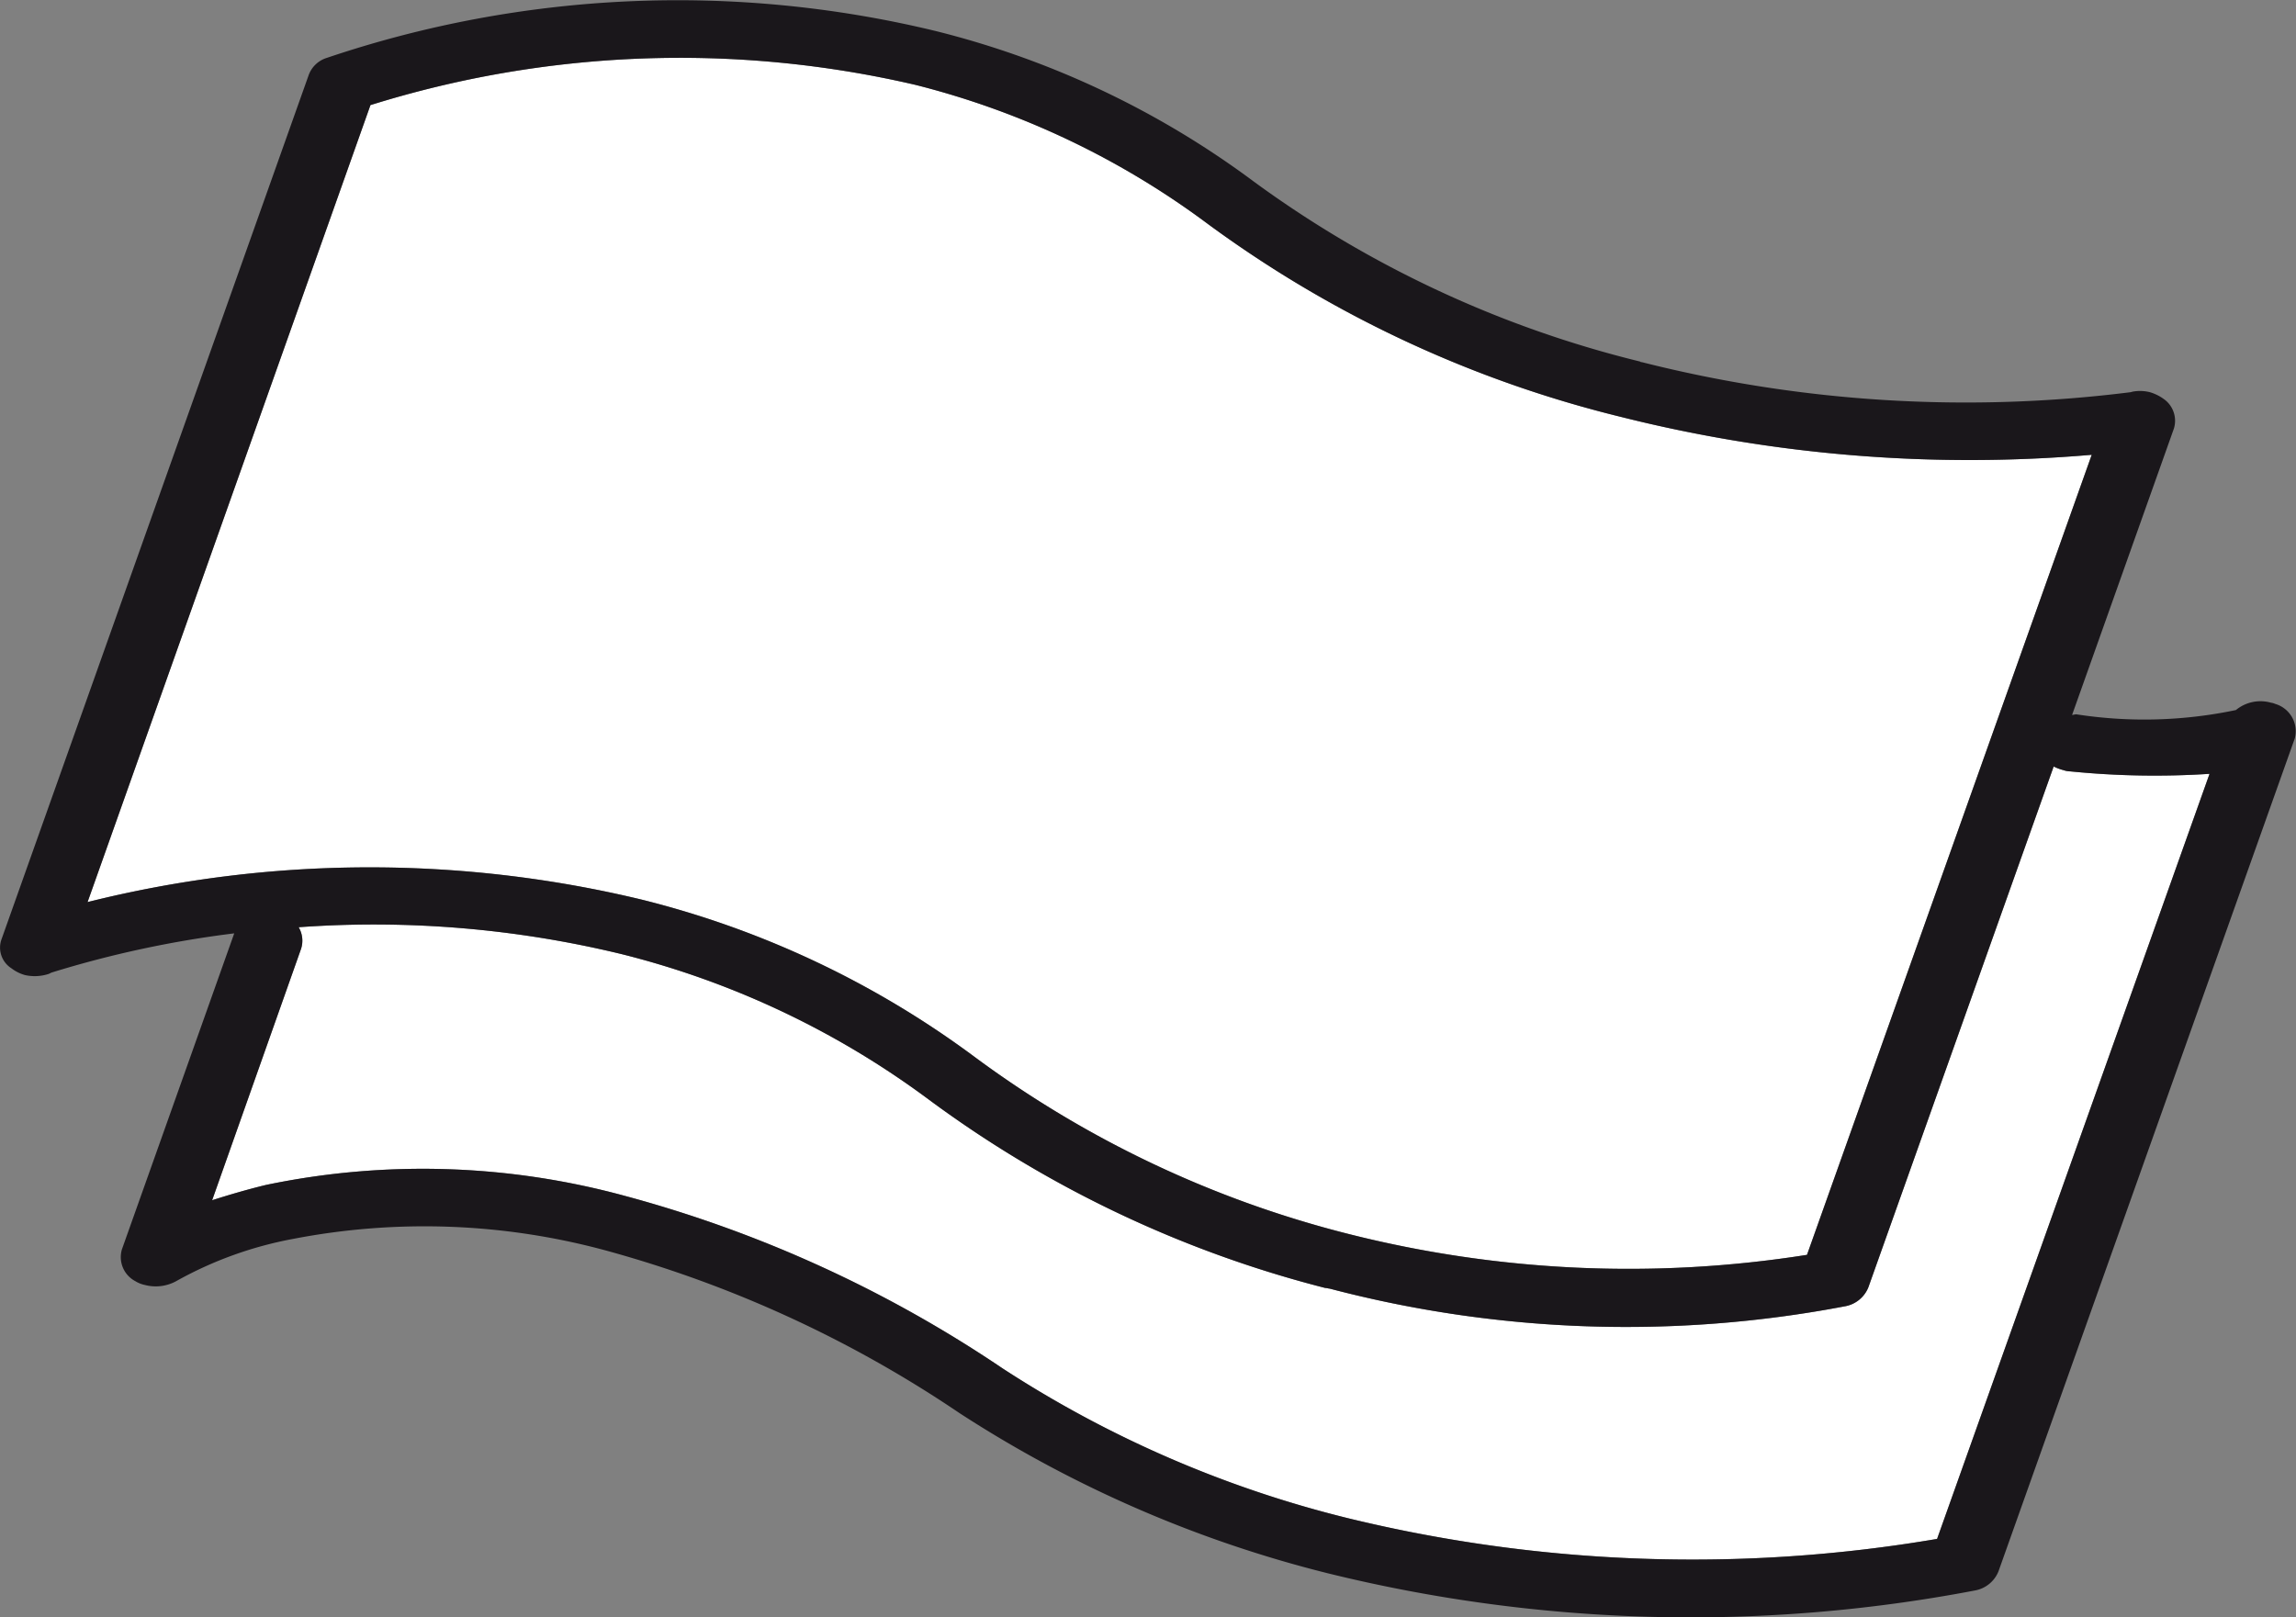
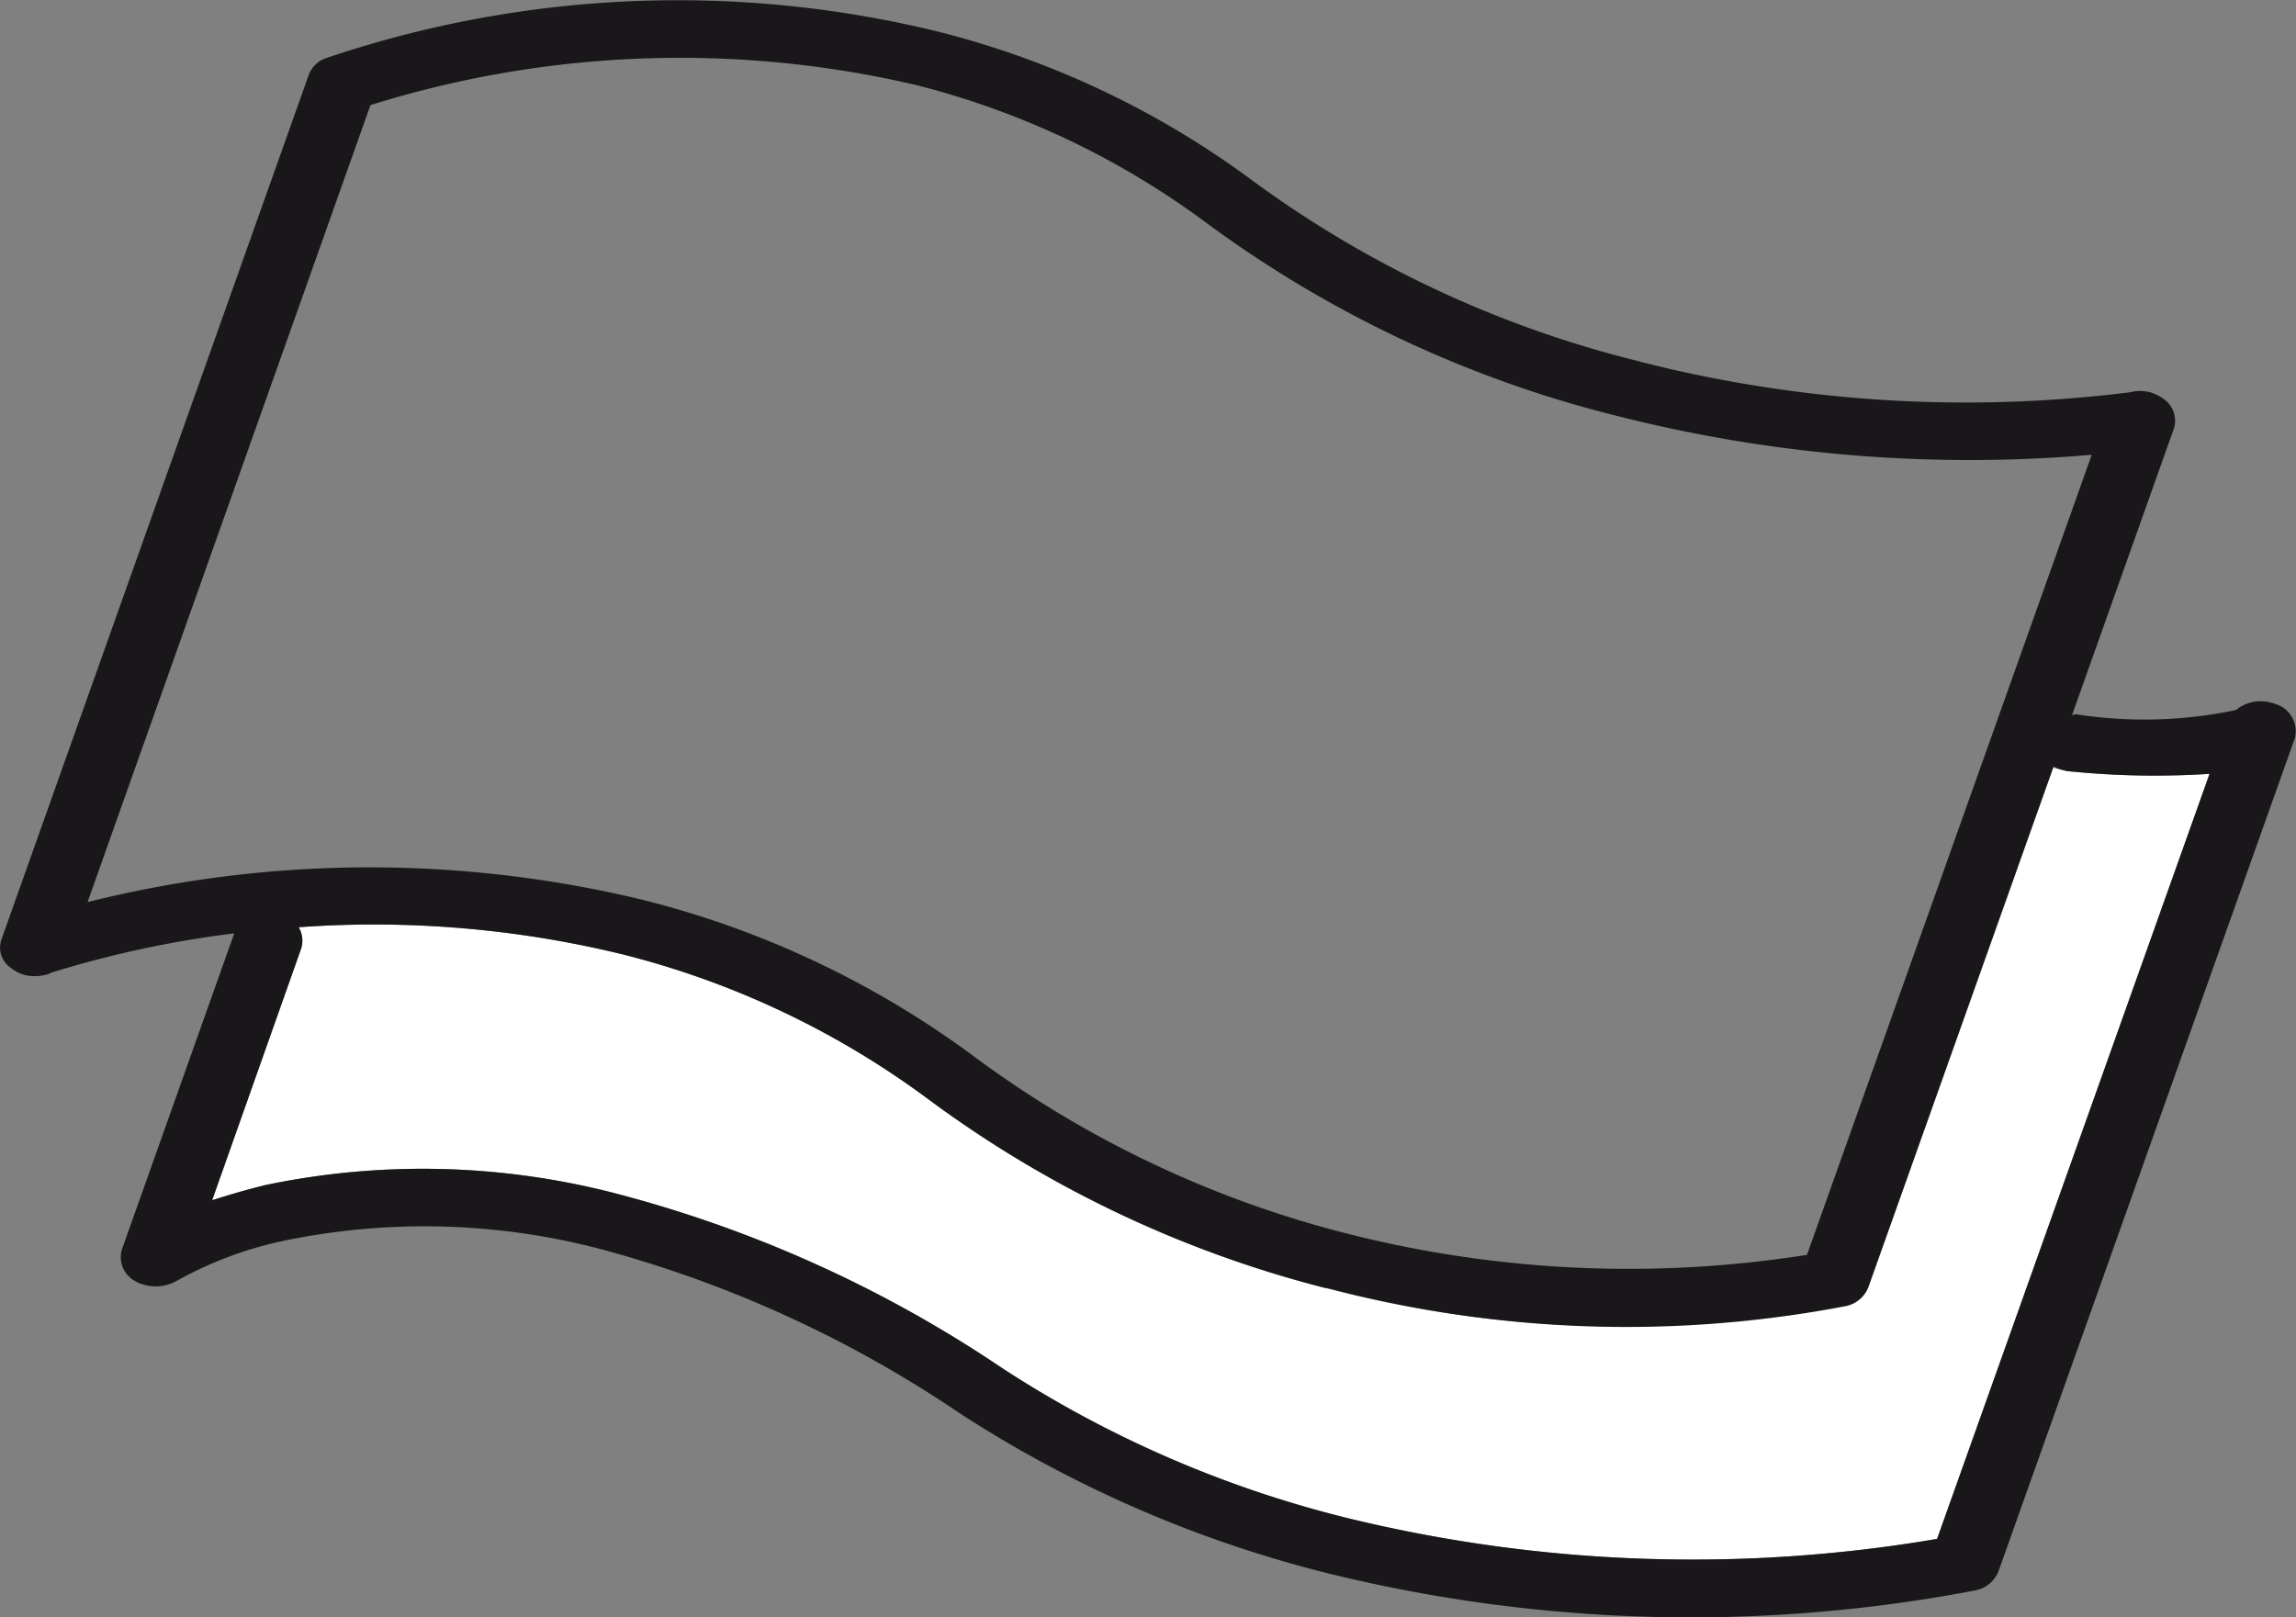
<svg xmlns="http://www.w3.org/2000/svg" width="37.416" height="26.358" viewBox="0 0 37.416 26.358">
  <rect x="0" y="0" width="37.416" height="26.358" fill="#808080" stroke="none" />
  <g id="ico_papirtipus" data-name="ico papirtipus" transform="translate(149.537 -94.507)">
    <g id="Group_135" data-name="Group 135">
-       <path id="Path_111" data-name="Path 111" d="M-115.91,107.06a.36.36,0,0,0,.11.02,13.822,13.822,0,0,0,2.27.04l-4.44,12.47a23.724,23.724,0,0,1-9.61-.34,18.328,18.328,0,0,1-5.62-2.44,20.508,20.508,0,0,0-6.15-2.81,12.521,12.521,0,0,0-5.85-.18c-.33.08-.63.17-.88.25l1.45-4.1a.43.43,0,0,0-.04-.35,17.1,17.1,0,0,1,5.27.44,14.143,14.143,0,0,1,5,2.37,18.578,18.578,0,0,0,6.46,3.07c.03,0,.05.01.07.01a19.008,19.008,0,0,0,8.39.29.505.505,0,0,0,.39-.31l3.02-8.49A.758.758,0,0,0-115.91,107.06Z" fill="#fff" />
-       <path id="Path_112" data-name="Path 112" d="M-143.5,96.22a16.907,16.907,0,0,1,8.88-.33,13.48,13.48,0,0,1,4.77,2.27,18.966,18.966,0,0,0,6.72,3.14,23.3,23.3,0,0,0,7.68.62l-4.64,13.04a18.617,18.617,0,0,1-7.47-.34,17.371,17.371,0,0,1-6.1-2.89,15.273,15.273,0,0,0-5.42-2.56,18.954,18.954,0,0,0-9.03.04Z" fill="#fff" />
+       <path id="Path_111" data-name="Path 111" d="M-115.91,107.06a.36.36,0,0,0,.11.02,13.822,13.822,0,0,0,2.27.04l-4.44,12.47a23.724,23.724,0,0,1-9.61-.34,18.328,18.328,0,0,1-5.62-2.44,20.508,20.508,0,0,0-6.15-2.81,12.521,12.521,0,0,0-5.85-.18c-.33.08-.63.17-.88.25l1.45-4.1a.43.43,0,0,0-.04-.35,17.1,17.1,0,0,1,5.27.44,14.143,14.143,0,0,1,5,2.37,18.578,18.578,0,0,0,6.46,3.07a19.008,19.008,0,0,0,8.39.29.505.505,0,0,0,.39-.31l3.02-8.49A.758.758,0,0,0-115.91,107.06Z" fill="#fff" />
      <path id="Path_113" data-name="Path 113" d="M-139.66,114.89a11.28,11.28,0,0,0-5.1-.19,6.223,6.223,0,0,0-1.89.68.694.694,0,0,1-.53.07.471.471,0,0,1-.15-.06.443.443,0,0,1-.22-.52l1.83-5.15a17.156,17.156,0,0,0-2.98.64l-.04.02a.735.735,0,0,1-.39.02.65.65,0,0,1-.22-.11.4.4,0,0,1-.16-.48l5-14.07a.458.458,0,0,1,.3-.29,17.864,17.864,0,0,1,9.91-.44,14.572,14.572,0,0,1,5.2,2.46,17.839,17.839,0,0,0,6.29,2.93.037.037,0,0,0,.03.01,21.516,21.516,0,0,0,7.96.49l.04-.01a.662.662,0,0,1,.28.01.745.745,0,0,1,.25.13.434.434,0,0,1,.14.46l-1.66,4.67c.02,0,.04-.01.07-.01a7.251,7.251,0,0,0,2.6-.07.628.628,0,0,1,.57-.12.254.254,0,0,1,.07.02.464.464,0,0,1,.32.56l-4.83,13.58a.509.509,0,0,1-.38.31,24.7,24.7,0,0,1-10.55-.28,19.81,19.81,0,0,1-6-2.61A19.418,19.418,0,0,0-139.66,114.89Zm-5.54-1.07a12.521,12.521,0,0,1,5.85.18,20.508,20.508,0,0,1,6.15,2.81,18.328,18.328,0,0,0,5.62,2.44,23.724,23.724,0,0,0,9.61.34l4.44-12.47a13.822,13.822,0,0,1-2.27-.04.36.36,0,0,1-.11-.02.758.758,0,0,1-.16-.06l-3.02,8.49a.505.505,0,0,1-.39.31,19.008,19.008,0,0,1-8.39-.29c-.02,0-.04-.01-.07-.01a18.578,18.578,0,0,1-6.46-3.07,14.143,14.143,0,0,0-5-2.37,17.1,17.1,0,0,0-5.27-.44.43.43,0,0,1,.04.35l-1.45,4.1C-145.83,113.99-145.53,113.9-145.2,113.82Zm10.58-17.93a16.907,16.907,0,0,0-8.88.33l-4.61,12.99a18.954,18.954,0,0,1,9.03-.04,15.273,15.273,0,0,1,5.42,2.56,17.371,17.371,0,0,0,6.1,2.89,18.617,18.617,0,0,0,7.47.34l4.64-13.04a23.3,23.3,0,0,1-7.68-.62,18.966,18.966,0,0,1-6.72-3.14A13.48,13.48,0,0,0-134.62,95.89Z" fill="#1a171b" />
    </g>
  </g>
</svg>